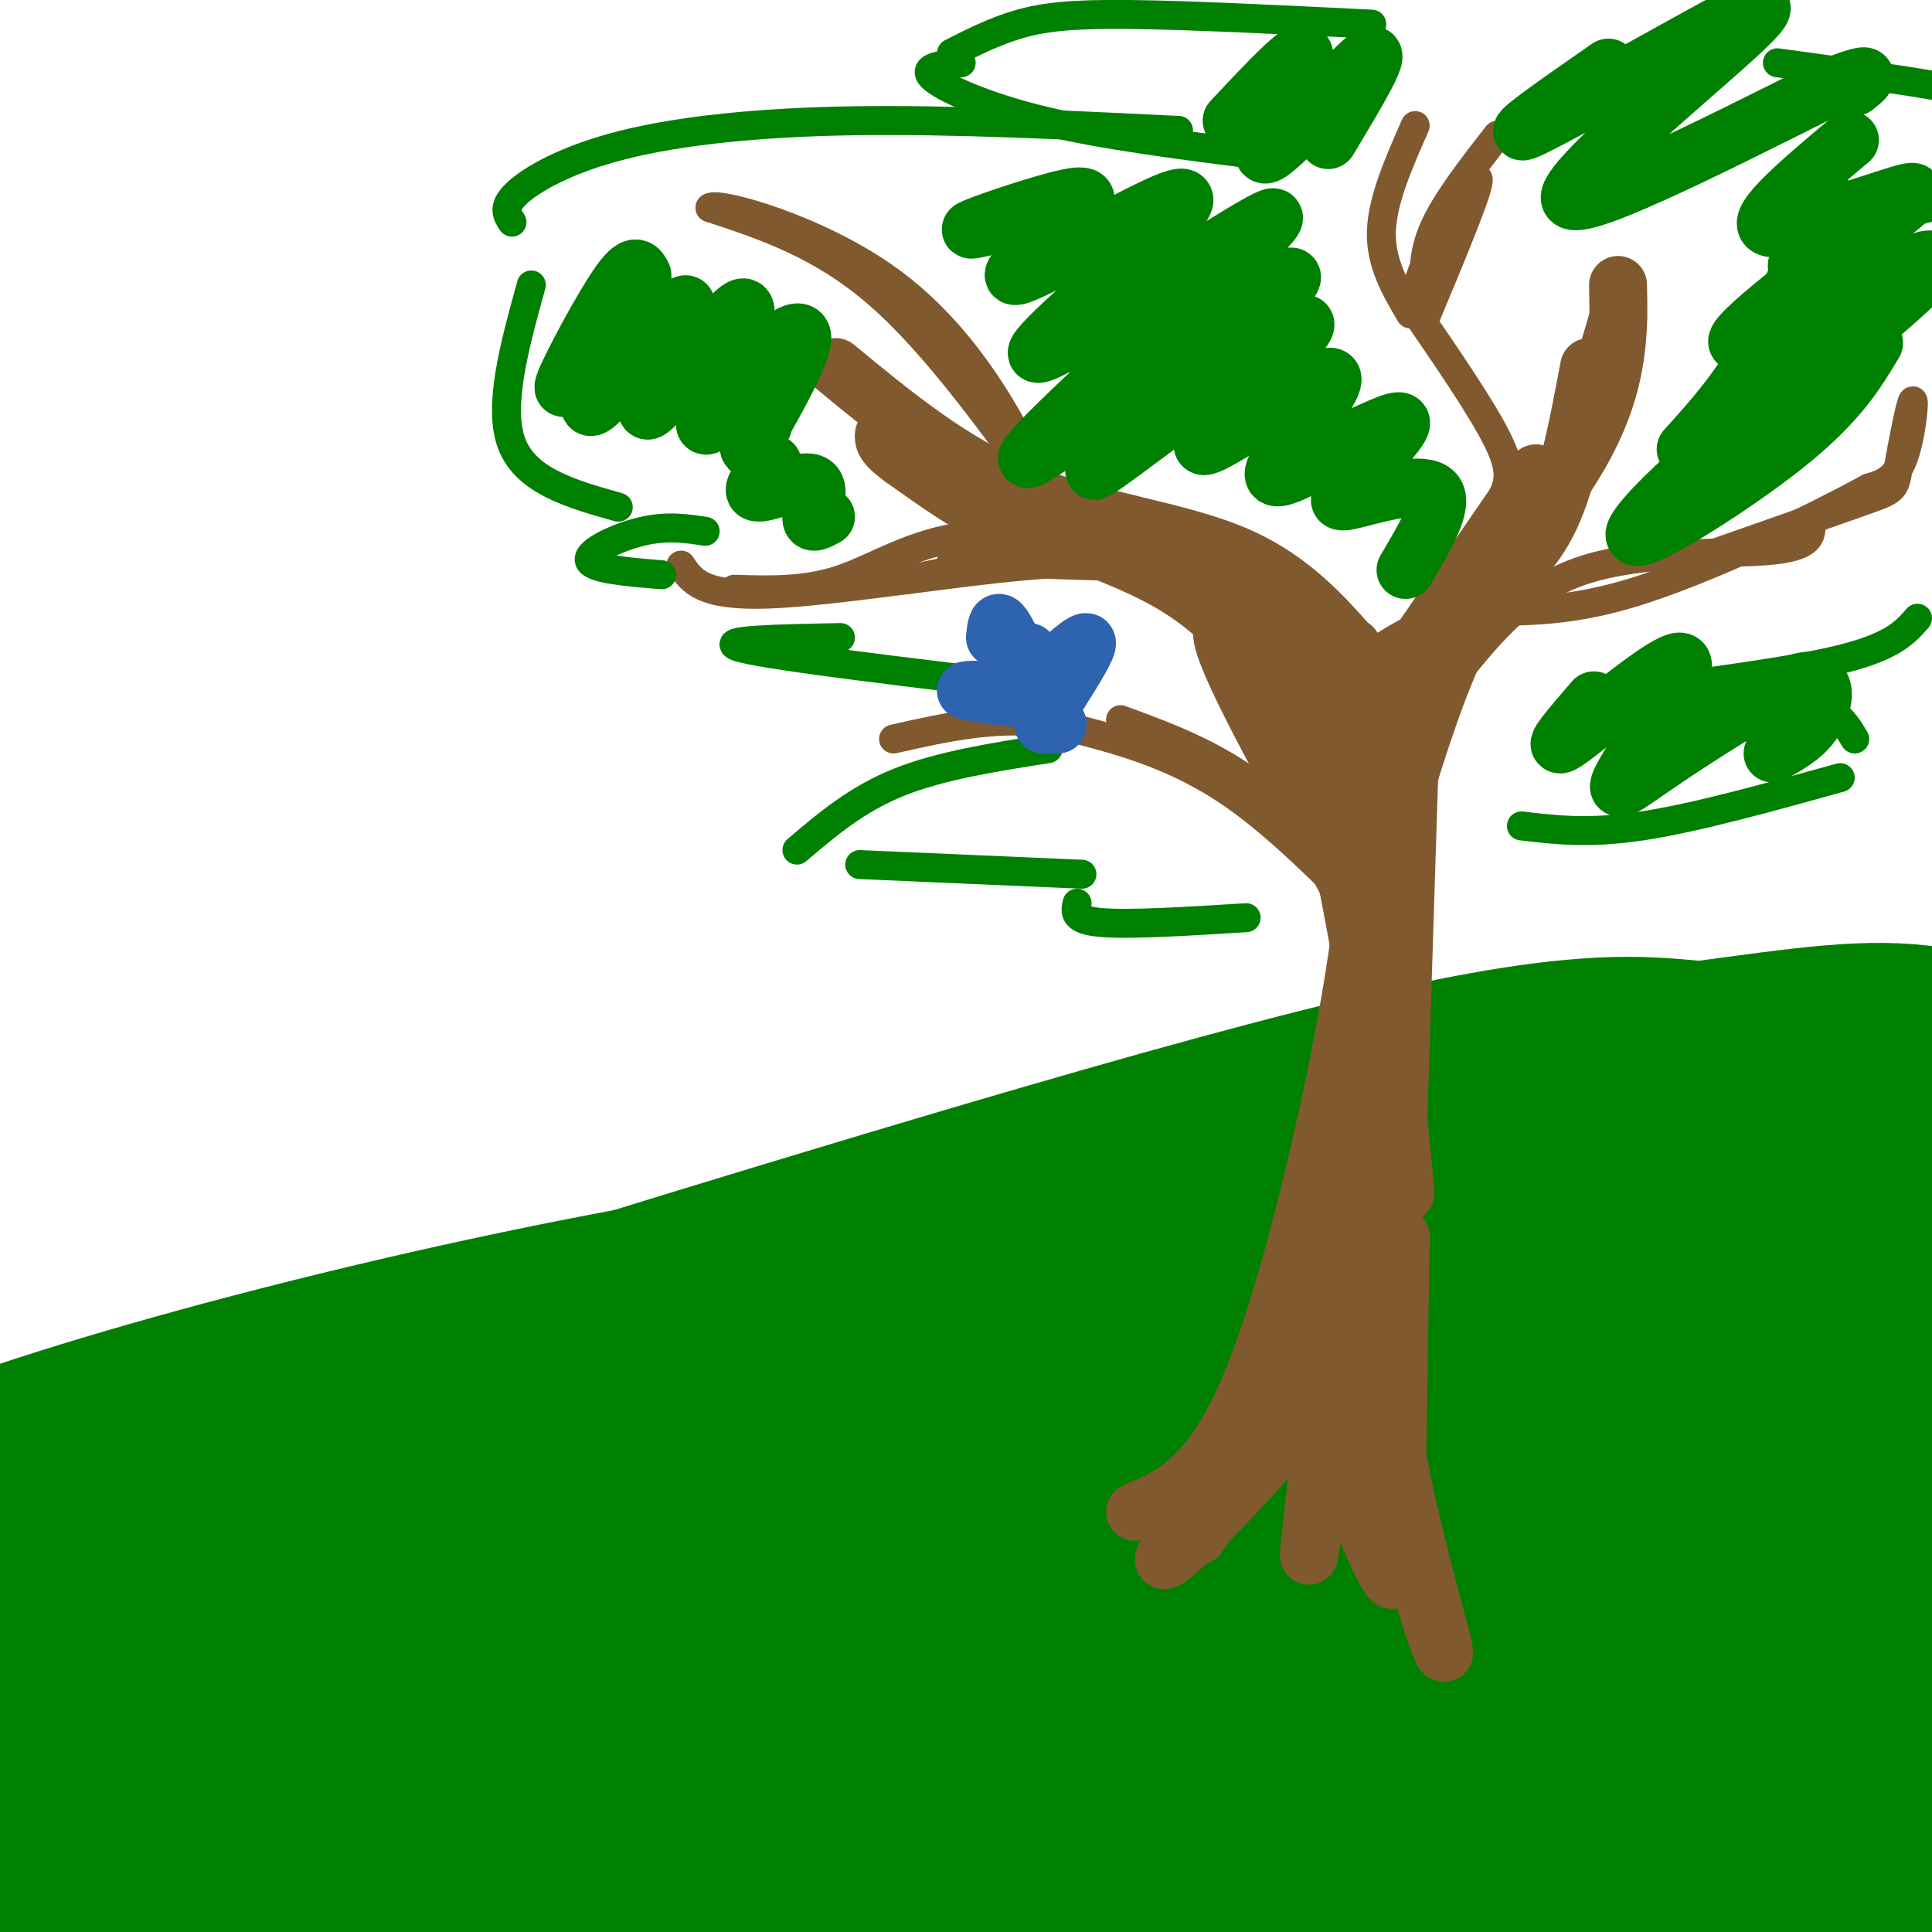
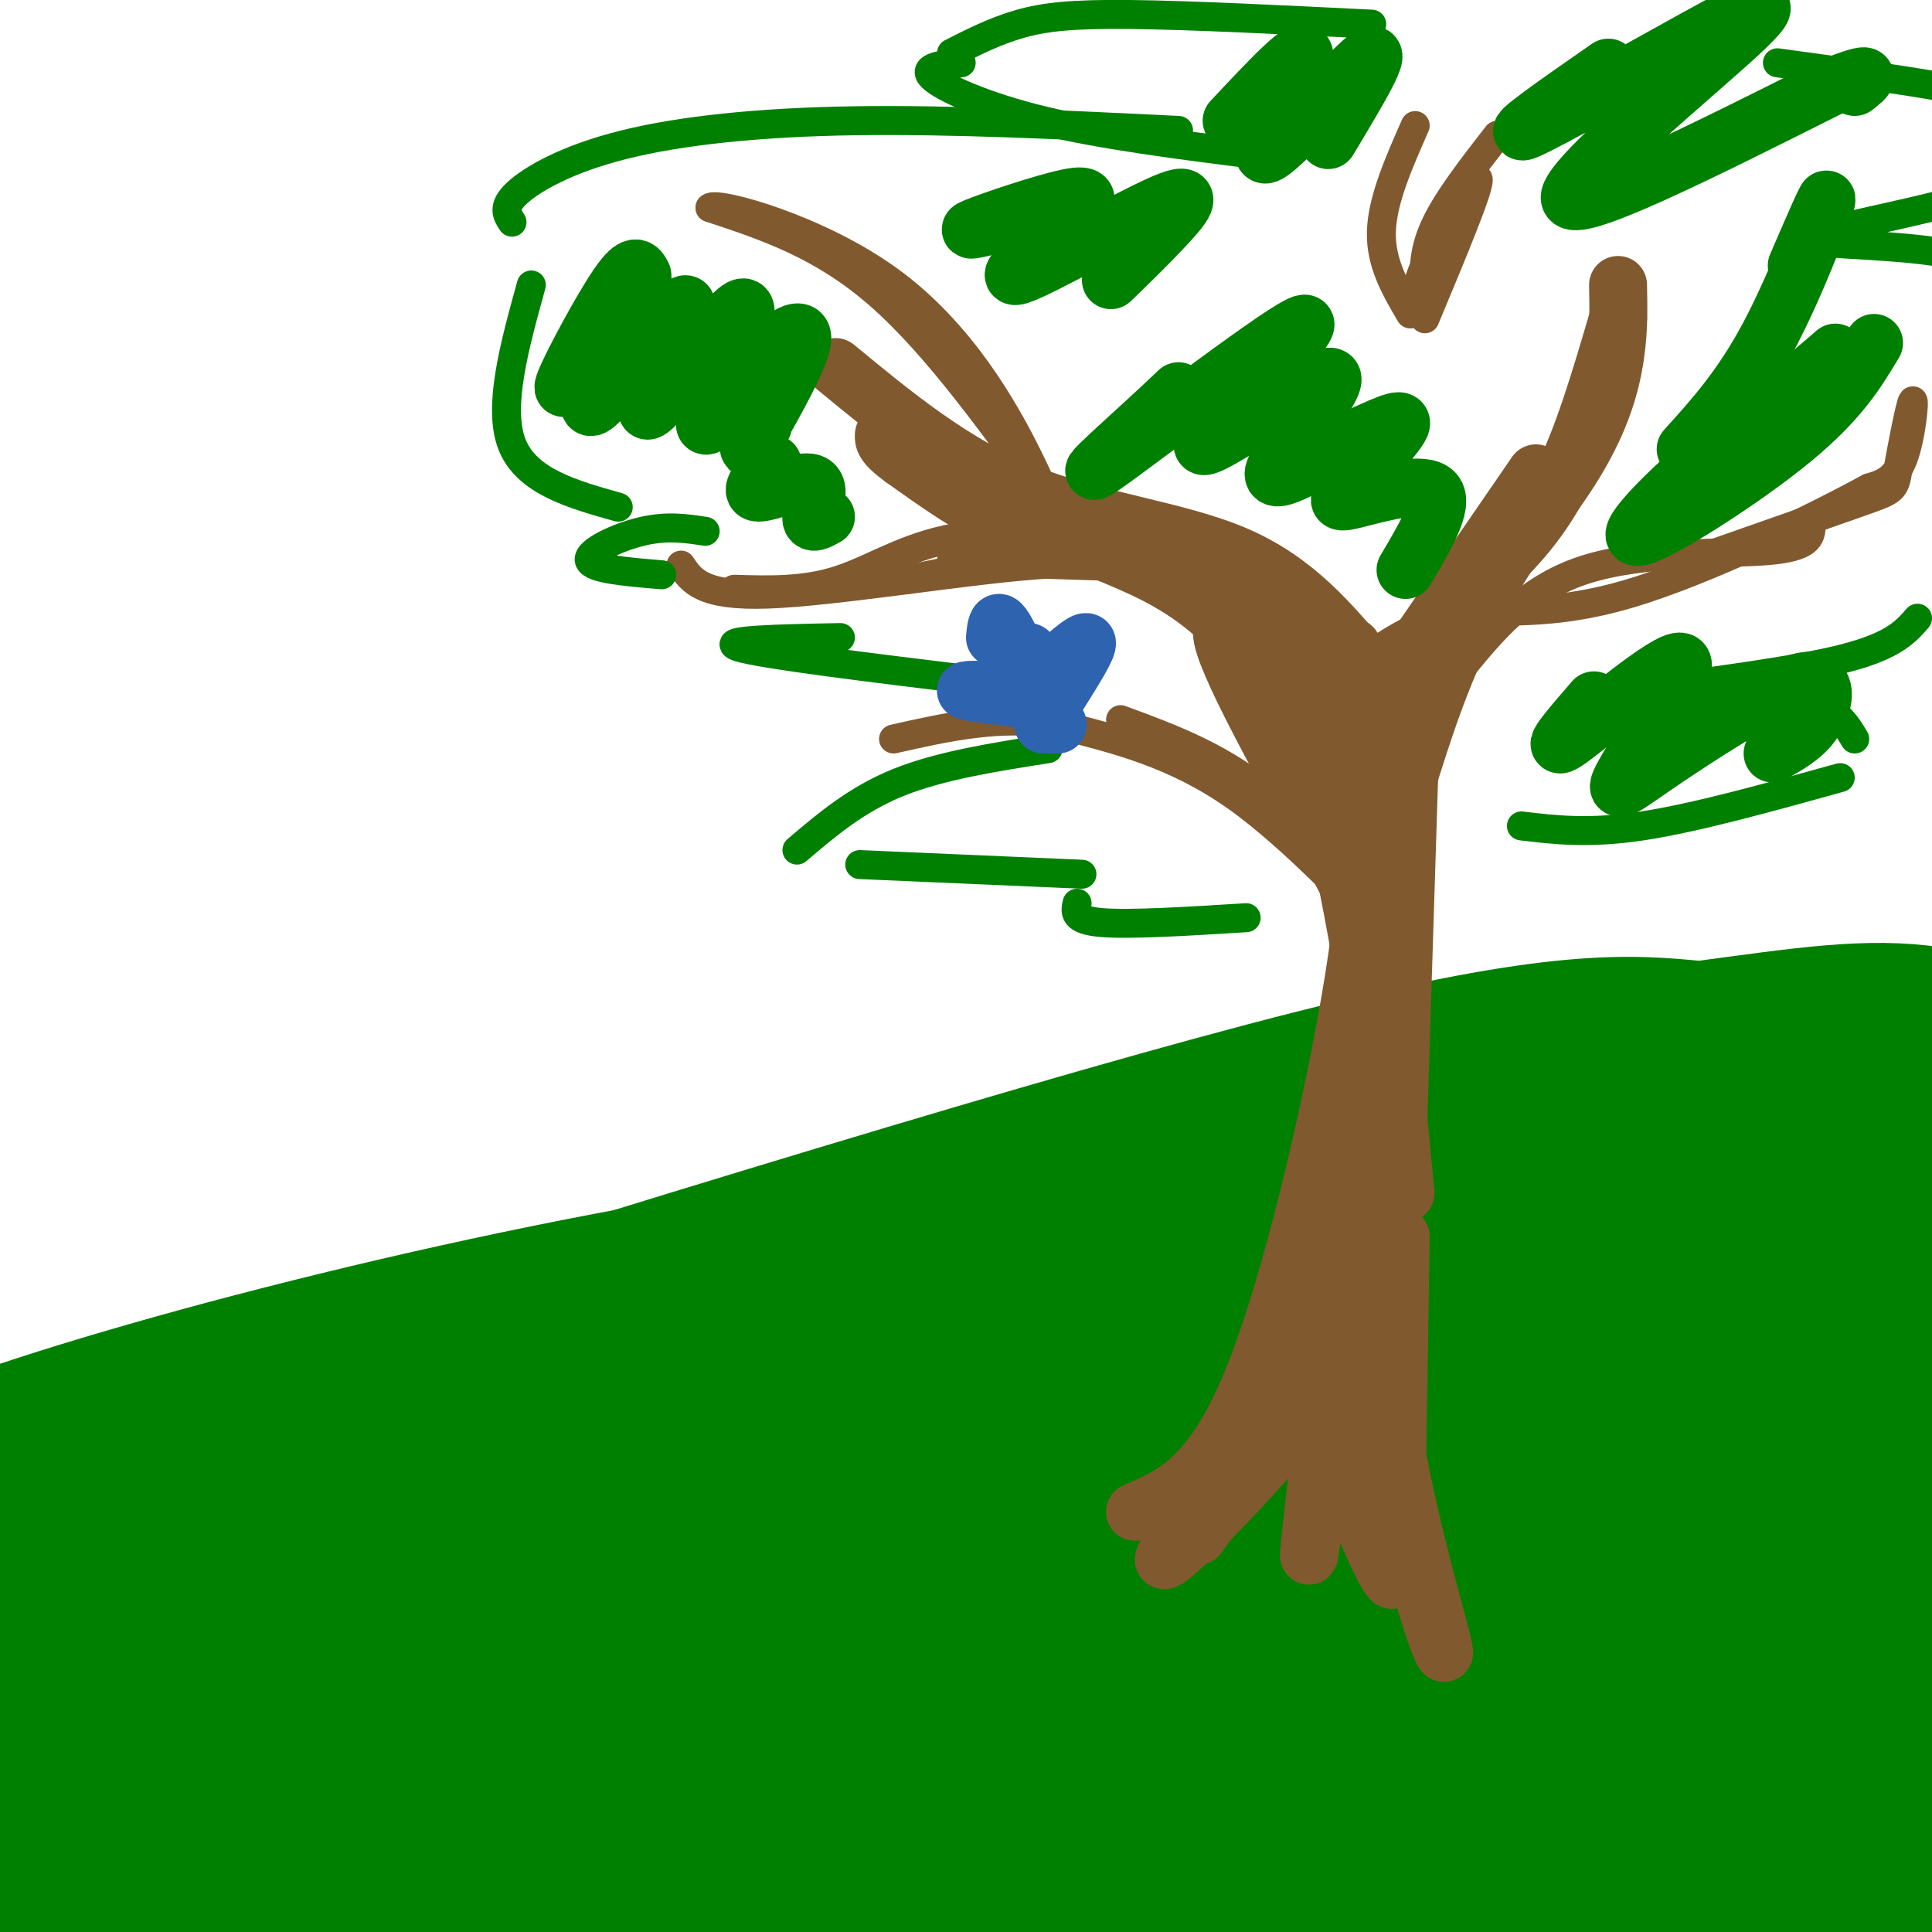
<svg xmlns="http://www.w3.org/2000/svg" viewBox="0 0 400 400" version="1.1">
  <g fill="none" stroke="#008000" stroke-width="28" stroke-linecap="round" stroke-linejoin="round">
    <path d="M47,290c87.083,-27.083 174.167,-54.167 225,-67c50.833,-12.833 65.417,-11.417 80,-10" />
    <path d="M352,213c21.384,-2.857 34.843,-5.000 48,-3c13.157,2.000 26.011,8.144 45,11c18.989,2.856 44.112,2.423 14,8c-30.112,5.577 -115.461,17.165 -175,27c-59.539,9.835 -93.270,17.918 -127,26" />
    <path d="M157,282c-25.432,3.888 -25.514,0.608 -38,3c-12.486,2.392 -37.378,10.456 -72,17c-34.622,6.544 -78.975,11.570 -68,4c10.975,-7.570 77.279,-27.734 147,-41c69.721,-13.266 142.861,-19.633 216,-26" />
    <path d="M342,239c45.366,-4.803 50.781,-3.809 66,-7c15.219,-3.191 40.243,-10.566 -48,6c-88.243,16.566 -289.754,57.075 -306,63c-16.246,5.925 152.774,-22.733 235,-35c82.226,-12.267 77.659,-8.144 76,-5c-1.659,3.144 -0.408,5.308 -3,8c-2.592,2.692 -9.026,5.912 -18,9c-8.974,3.088 -20.487,6.044 -32,9" />
    <path d="M312,287c-42.227,11.395 -131.793,35.381 -172,46c-40.207,10.619 -31.055,7.870 -48,9c-16.945,1.130 -59.987,6.139 -78,8c-18.013,1.861 -10.998,0.573 -11,0c-0.002,-0.573 -7.020,-0.431 -2,-4c5.020,-3.569 22.078,-10.848 33,-15c10.922,-4.152 15.707,-5.179 34,-10c18.293,-4.821 50.094,-13.438 121,-24c70.906,-10.562 180.916,-23.069 225,-27c44.084,-3.931 22.241,0.715 -15,9c-37.241,8.285 -89.879,20.211 -178,33c-88.121,12.789 -211.725,26.443 -252,29c-40.275,2.557 2.779,-5.984 28,-11c25.221,-5.016 32.611,-6.508 40,-8" />
    <path d="M37,322c76.211,-8.141 246.739,-24.495 318,-30c71.261,-5.505 43.254,-0.163 44,1c0.746,1.163 30.245,-1.854 -50,16c-80.245,17.854 -270.232,56.579 -346,72c-75.768,15.421 -37.315,7.540 -26,5c11.315,-2.540 -4.507,0.263 -7,-2c-2.493,-2.263 8.344,-9.592 19,-15c10.656,-5.408 21.131,-8.895 38,-13c16.869,-4.105 40.132,-8.826 56,-12c15.868,-3.174 24.341,-4.800 67,-8c42.659,-3.200 119.504,-7.975 156,-10c36.496,-2.025 32.641,-1.301 36,0c3.359,1.301 13.930,3.180 18,5c4.070,1.820 1.637,3.581 -8,7c-9.637,3.419 -26.479,8.498 -67,14c-40.521,5.502 -104.720,11.429 -154,15c-49.280,3.571 -83.640,4.785 -118,6" />
    <path d="M13,373c-28.458,1.031 -40.603,0.608 -47,0c-6.397,-0.608 -7.046,-1.400 2,-4c9.046,-2.600 27.789,-7.007 35,-9c7.211,-1.993 2.892,-1.572 46,-3c43.108,-1.428 133.644,-4.704 211,-6c77.356,-1.296 141.534,-0.610 127,2c-14.534,2.610 -107.779,7.144 -189,16c-81.221,8.856 -150.417,22.034 -200,29c-49.583,6.966 -79.554,7.720 -91,7c-11.446,-0.720 -4.367,-2.915 3,-5c7.367,-2.085 15.022,-4.061 15,-6c-0.022,-1.939 -7.721,-3.840 50,-4c57.721,-0.160 180.860,1.420 304,3" />
    <path d="M279,393c51.985,0.736 29.948,1.075 41,-1c11.052,-2.075 55.193,-6.563 66,-9c10.807,-2.437 -11.720,-2.822 -40,-2c-28.280,0.822 -62.315,2.850 -88,5c-25.685,2.150 -43.021,4.423 -84,13c-40.979,8.577 -105.600,23.457 -132,29c-26.400,5.543 -14.577,1.747 -10,-1c4.577,-2.747 1.909,-4.445 9,-7c7.091,-2.555 23.940,-5.967 25,-8c1.060,-2.033 -13.669,-2.689 68,-11c81.669,-8.311 259.736,-24.279 296,-33c36.264,-8.721 -69.275,-10.194 -116,-11c-46.725,-0.806 -34.636,-0.945 -37,0c-2.364,0.945 -19.182,2.972 -36,5" />
    <path d="M241,362c8.312,2.308 47.093,5.579 70,7c22.907,1.421 29.941,0.993 40,-1c10.059,-1.993 23.144,-5.550 31,-8c7.856,-2.450 10.484,-3.792 4,-17c-6.484,-13.208 -22.079,-38.282 -34,-58c-11.921,-19.718 -20.167,-34.081 -21,-28c-0.833,6.081 5.747,32.607 8,55c2.253,22.393 0.179,40.655 1,50c0.821,9.345 4.538,9.775 4,-12c-0.538,-21.775 -5.330,-65.754 -7,-84c-1.670,-18.246 -0.219,-10.759 3,-14c3.219,-3.241 8.205,-17.212 11,-19c2.795,-1.788 3.397,8.606 4,19" />
    <path d="M355,252c1.000,8.500 1.500,20.250 2,32" />
    <path d="M373,237c2.776,-0.939 5.551,-1.877 8,-3c2.449,-1.123 4.570,-2.430 6,18c1.430,20.430 2.168,62.596 3,57c0.832,-5.596 1.759,-58.954 3,-67c1.241,-8.046 2.796,29.218 2,60c-0.796,30.782 -3.942,55.080 -5,62c-1.058,6.920 -0.029,-3.540 1,-14" />
-     <path d="M391,350c0.208,-11.830 0.228,-34.404 1,-33c0.772,1.404 2.298,26.787 1,44c-1.298,17.213 -5.418,26.257 -8,27c-2.582,0.743 -3.624,-6.814 -3,-16c0.624,-9.186 2.914,-19.999 5,-25c2.086,-5.001 3.967,-4.189 6,-1c2.033,3.189 4.217,8.755 6,12c1.783,3.245 3.166,4.168 0,11c-3.166,6.832 -10.879,19.574 -14,26c-3.121,6.426 -1.648,6.538 -4,2c-2.352,-4.538 -8.529,-13.725 -18,-16c-9.471,-2.275 -22.235,2.363 -35,7" />
    <path d="M328,388c3.489,1.933 29.711,3.267 49,3c19.289,-0.267 31.644,-2.133 44,-4" />
  </g>
  <g fill="none" stroke="#81592f" stroke-width="12" stroke-linecap="round" stroke-linejoin="round">
    <path d="M235,313c8.200,-3.489 16.400,-6.978 25,-29c8.600,-22.022 17.600,-62.578 21,-86c3.400,-23.422 1.200,-29.711 -1,-36" />
    <path d="M284,186c1.679,13.607 3.357,27.214 2,40c-1.357,12.786 -5.750,24.750 -9,35c-3.250,10.250 -5.357,18.786 -10,28c-4.643,9.214 -11.821,19.107 -19,29" />
    <path d="M266,289c-13.012,16.679 -26.024,33.357 -25,34c1.024,0.643 16.083,-14.750 23,-23c6.917,-8.250 5.690,-9.357 6,-16c0.310,-6.643 2.155,-18.821 4,-31" />
    <path d="M281,248c-5.000,38.083 -10.000,76.167 -10,74c0.000,-2.167 5.000,-44.583 10,-87" />
    <path d="M290,256c0.000,0.000 -1.000,64.000 -1,64" />
    <path d="M287,235c-1.119,18.780 -2.238,37.560 1,59c3.238,21.440 10.833,45.542 11,48c0.167,2.458 -7.095,-16.726 -10,-40c-2.905,-23.274 -1.452,-50.637 0,-78" />
    <path d="M292,323c0.000,0.000 2.000,3.000 2,3" />
    <path d="M283,309c3.161,9.649 6.321,19.298 5,18c-1.321,-1.298 -7.125,-13.542 -9,-22c-1.875,-8.458 0.179,-13.131 2,-16c1.821,-2.869 3.411,-3.935 5,-5" />
    <path d="M291,247c0.000,0.000 -11.000,-113.000 -11,-113" />
    <path d="M173,76c12.178,10.044 24.356,20.089 39,26c14.644,5.911 31.756,7.689 44,13c12.244,5.311 19.622,14.156 27,23" />
    <path d="M267,127c4.500,6.167 9.000,12.333 12,23c3.000,10.667 4.500,25.833 6,41" />
    <path d="M279,172c-2.600,-7.422 -5.200,-14.844 -10,-23c-4.800,-8.156 -11.800,-17.044 -19,-23c-7.200,-5.956 -14.600,-8.978 -22,-12" />
    <path d="M228,114c-6.933,-2.622 -13.267,-3.178 -20,-6c-6.733,-2.822 -13.867,-7.911 -21,-13" />
    <path d="M187,95c-4.167,-3.000 -4.083,-4.000 -4,-5" />
    <path d="M260,130c5.617,4.885 11.234,9.770 6,5c-5.234,-4.770 -21.321,-19.196 -21,-18c0.321,1.196 17.048,18.014 19,20c1.952,1.986 -10.871,-10.861 -11,-6c-0.129,4.861 12.435,27.431 25,50" />
    <path d="M278,181c5.167,10.333 5.583,11.167 6,12" />
    <path d="M285,146c0.000,0.000 33.000,-48.000 33,-48" />
    <path d="M307,120c5.667,-5.500 11.333,-11.000 16,-20c4.667,-9.000 8.333,-21.500 12,-34" />
    <path d="M335,59c0.111,5.333 0.222,10.667 -1,17c-1.222,6.333 -3.778,13.667 -10,23c-6.222,9.333 -16.111,20.667 -26,32" />
-     <path d="M307,123c5.167,-4.083 10.333,-8.167 14,-16c3.667,-7.833 5.833,-19.417 8,-31" />
    <path d="M318,106c-6.000,8.917 -12.000,17.833 -17,29c-5.000,11.167 -9.000,24.583 -13,38" />
    <path d="M292,153c0.000,0.000 -3.000,95.000 -3,95" />
    <path d="M278,178c2.750,13.833 5.500,27.667 6,39c0.500,11.333 -1.250,20.167 -3,29" />
  </g>
  <g fill="none" stroke="#81592f" stroke-width="6" stroke-linecap="round" stroke-linejoin="round">
    <path d="M141,117c2.156,3.244 4.311,6.489 18,6c13.689,-0.489 38.911,-4.711 55,-6c16.089,-1.289 23.044,0.356 30,2" />
    <path d="M152,122c7.333,0.222 14.667,0.444 22,-2c7.333,-2.444 14.667,-7.556 26,-9c11.333,-1.444 26.667,0.778 42,3" />
    <path d="M188,120c13.667,-2.889 27.333,-5.778 39,-6c11.667,-0.222 21.333,2.222 16,3c-5.333,0.778 -25.667,-0.111 -46,-1" />
    <path d="M218,105c-12.083,-16.833 -24.167,-33.667 -36,-44c-11.833,-10.333 -23.417,-14.167 -35,-18" />
    <path d="M147,43c1.310,-1.369 22.083,4.208 37,15c14.917,10.792 23.976,26.798 29,37c5.024,10.202 6.012,14.601 7,19" />
    <path d="M302,139c6.956,-8.533 13.911,-17.067 26,-21c12.089,-3.933 29.311,-3.267 38,-4c8.689,-0.733 8.844,-2.867 9,-5" />
    <path d="M348,117c14.828,-5.212 29.656,-10.424 37,-13c7.344,-2.576 7.206,-2.515 8,-7c0.794,-4.485 2.522,-13.515 3,-14c0.478,-0.485 -0.292,7.576 -2,12c-1.708,4.424 -4.354,5.212 -7,6" />
    <path d="M387,101c-10.607,5.774 -33.625,17.208 -50,22c-16.375,4.792 -26.107,2.940 -34,4c-7.893,1.060 -13.946,5.030 -20,9" />
-     <path d="M306,114c1.822,-3.933 3.644,-7.867 5,-11c1.356,-3.133 2.244,-5.467 -1,-12c-3.244,-6.533 -10.622,-17.267 -18,-28" />
    <path d="M292,65c-3.083,-5.250 -6.167,-10.500 -6,-17c0.167,-6.500 3.583,-14.250 7,-22" />
    <path d="M295,64c-1.467,-1.156 -2.933,-2.311 0,-9c2.933,-6.689 10.267,-18.911 11,-18c0.733,0.911 -5.133,14.956 -11,29" />
    <path d="M295,61c-0.250,-4.250 -0.500,-8.500 2,-14c2.500,-5.500 7.750,-12.250 13,-19" />
    <path d="M232,149c10.792,3.958 21.583,7.917 32,17c10.417,9.083 20.458,23.292 19,23c-1.458,-0.292 -14.417,-15.083 -27,-24c-12.583,-8.917 -24.792,-11.958 -37,-15" />
    <path d="M219,150c-11.833,-2.000 -22.917,0.500 -34,3" />
  </g>
  <g fill="none" stroke="#008000" stroke-width="6" stroke-linecap="round" stroke-linejoin="round">
    <path d="M110,59c-3.500,12.667 -7.000,25.333 -4,33c3.000,7.667 12.500,10.333 22,13" />
    <path d="M146,110c-3.933,-0.600 -7.867,-1.200 -13,0c-5.133,1.200 -11.467,4.200 -11,6c0.467,1.800 7.733,2.400 15,3" />
    <path d="M174,132c-12.917,0.250 -25.833,0.500 -21,2c4.833,1.500 27.417,4.250 50,7" />
    <path d="M217,155c-11.167,1.750 -22.333,3.500 -31,7c-8.667,3.500 -14.833,8.750 -21,14" />
    <path d="M178,179c0.000,0.000 46.000,2.000 46,2" />
    <path d="M223,187c-0.417,1.750 -0.833,3.500 5,4c5.833,0.500 17.917,-0.250 30,-1" />
    <path d="M315,171c7.000,0.833 14.000,1.667 25,0c11.000,-1.667 26.000,-5.833 41,-10" />
    <path d="M384,153c-2.292,-3.815 -4.583,-7.631 -15,-9c-10.417,-1.369 -28.958,-0.292 -27,-1c1.958,-0.708 24.417,-3.202 37,-6c12.583,-2.798 15.292,-5.899 18,-9" />
    <path d="M106,46c-1.036,-1.565 -2.071,-3.131 1,-6c3.071,-2.869 10.250,-7.042 22,-10c11.750,-2.958 28.071,-4.702 48,-5c19.929,-0.298 43.464,0.851 67,2" />
    <path d="M260,32c-15.889,-2.022 -31.778,-4.044 -44,-7c-12.222,-2.956 -20.778,-6.844 -23,-9c-2.222,-2.156 1.889,-2.578 6,-3" />
    <path d="M197,11c4.467,-2.267 8.933,-4.533 14,-6c5.067,-1.467 10.733,-2.133 23,-2c12.267,0.133 31.133,1.067 50,2" />
    <path d="M368,13c13.464,1.841 26.928,3.681 34,5c7.072,1.319 7.753,2.116 9,4c1.247,1.884 3.061,4.856 5,8c1.939,3.144 4.004,6.461 -6,10c-10.004,3.539 -32.078,7.299 -35,9c-2.922,1.701 13.308,1.343 25,3c11.692,1.657 18.846,5.328 26,9" />
  </g>
  <g fill="none" stroke="#008000" stroke-width="12" stroke-linecap="round" stroke-linejoin="round">
    <path d="M133,57c-0.778,-1.489 -1.556,-2.978 -5,2c-3.444,4.978 -9.556,16.422 -11,20c-1.444,3.578 1.778,-0.711 5,-5" />
    <path d="M133,58c-6.783,14.239 -13.566,28.478 -10,26c3.566,-2.478 17.482,-21.675 19,-21c1.518,0.675 -9.360,21.220 -8,22c1.360,0.780 14.960,-18.206 19,-21c4.040,-2.794 -1.480,10.603 -7,24" />
    <path d="M146,88c0.697,1.340 5.939,-7.311 11,-13c5.061,-5.689 9.939,-8.416 9,-4c-0.939,4.416 -7.697,15.976 -10,20c-2.303,4.024 -0.152,0.512 2,-3" />
    <path d="M160,96c-2.530,2.970 -5.060,5.940 -3,6c2.060,0.060 8.708,-2.792 11,-2c2.292,0.792 0.226,5.226 0,7c-0.226,1.774 1.387,0.887 3,0" />
    <path d="M208,46c-4.542,1.130 -9.085,2.260 -6,1c3.085,-1.260 13.796,-4.911 19,-6c5.204,-1.089 4.900,0.385 0,5c-4.900,4.615 -14.396,12.371 -10,11c4.396,-1.371 22.683,-11.869 30,-15c7.317,-3.131 3.662,1.105 0,5c-3.662,3.895 -7.331,7.447 -11,11" />
-     <path d="M230,58c-7.133,6.474 -19.464,17.160 -14,15c5.464,-2.160 28.724,-17.164 40,-24c11.276,-6.836 10.569,-5.502 -4,8c-14.569,13.502 -42.999,39.174 -39,38c3.999,-1.174 40.428,-29.192 51,-36c10.572,-6.808 -4.714,7.596 -20,22" />
    <path d="M244,81c-9.451,9.051 -23.077,20.680 -15,15c8.077,-5.680 37.858,-28.668 41,-29c3.142,-0.332 -20.354,21.994 -21,25c-0.646,3.006 21.557,-13.306 26,-14c4.443,-0.694 -8.873,14.230 -11,19c-2.127,4.770 6.937,-0.615 16,-6" />
    <path d="M280,91c5.387,-2.346 10.855,-5.212 10,-3c-0.855,2.212 -8.033,9.500 -11,13c-2.967,3.500 -1.722,3.212 3,2c4.722,-1.212 12.921,-3.346 15,-1c2.079,2.346 -1.960,9.173 -6,16" />
    <path d="M255,25c7.917,-8.452 15.833,-16.905 15,-13c-0.833,3.905 -10.417,20.167 -8,20c2.417,-0.167 16.833,-16.762 21,-20c4.167,-3.238 -1.917,6.881 -8,17" />
    <path d="M333,14c-10.510,7.308 -21.021,14.616 -17,13c4.021,-1.616 22.573,-12.155 35,-19c12.427,-6.845 18.730,-9.997 9,-1c-9.730,8.997 -35.494,30.142 -35,34c0.494,3.858 27.247,-9.571 54,-23" />
    <path d="M379,18c9.833,-3.833 7.417,-1.917 5,0" />
-     <path d="M383,29c-9.791,8.230 -19.582,16.460 -17,18c2.582,1.540 17.537,-3.609 25,-6c7.463,-2.391 7.433,-2.022 -3,6c-10.433,8.022 -31.271,23.698 -28,24c3.271,0.302 30.649,-14.771 38,-17c7.351,-2.229 -5.324,8.385 -18,19" />
    <path d="M380,73c-8.246,7.271 -19.860,15.949 -29,24c-9.140,8.051 -15.807,15.475 -11,14c4.807,-1.475 21.088,-11.850 31,-20c9.912,-8.150 13.456,-14.075 17,-20" />
    <path d="M349,93c5.711,-6.311 11.422,-12.622 17,-23c5.578,-10.378 11.022,-24.822 12,-28c0.978,-3.178 -2.511,4.911 -6,13" />
    <path d="M330,145c-5.047,5.830 -10.093,11.661 -5,8c5.093,-3.661 20.326,-16.812 23,-16c2.674,0.812 -7.212,15.588 -11,22c-3.788,6.412 -1.479,4.461 5,0c6.479,-4.461 17.128,-11.433 24,-15c6.872,-3.567 9.965,-3.730 11,-2c1.035,1.730 0.010,5.351 -2,8c-2.010,2.649 -5.005,4.324 -8,6" />
  </g>
  <g fill="none" stroke="#2d63af" stroke-width="12" stroke-linecap="round" stroke-linejoin="round">
    <path d="M210,134c-1.167,-2.333 -2.333,-4.667 -3,-5c-0.667,-0.333 -0.833,1.333 -1,3" />
    <path d="M213,135c0.000,0.000 2.000,12.000 2,12" />
    <path d="M216,140c4.250,-3.833 8.500,-7.667 9,-7c0.500,0.667 -2.750,5.833 -6,11" />
    <path d="M211,143c-5.750,-0.167 -11.500,-0.333 -11,0c0.500,0.333 7.250,1.167 14,2" />
    <path d="M216,150c0.000,0.000 3.000,0.000 3,0" />
  </g>
</svg>